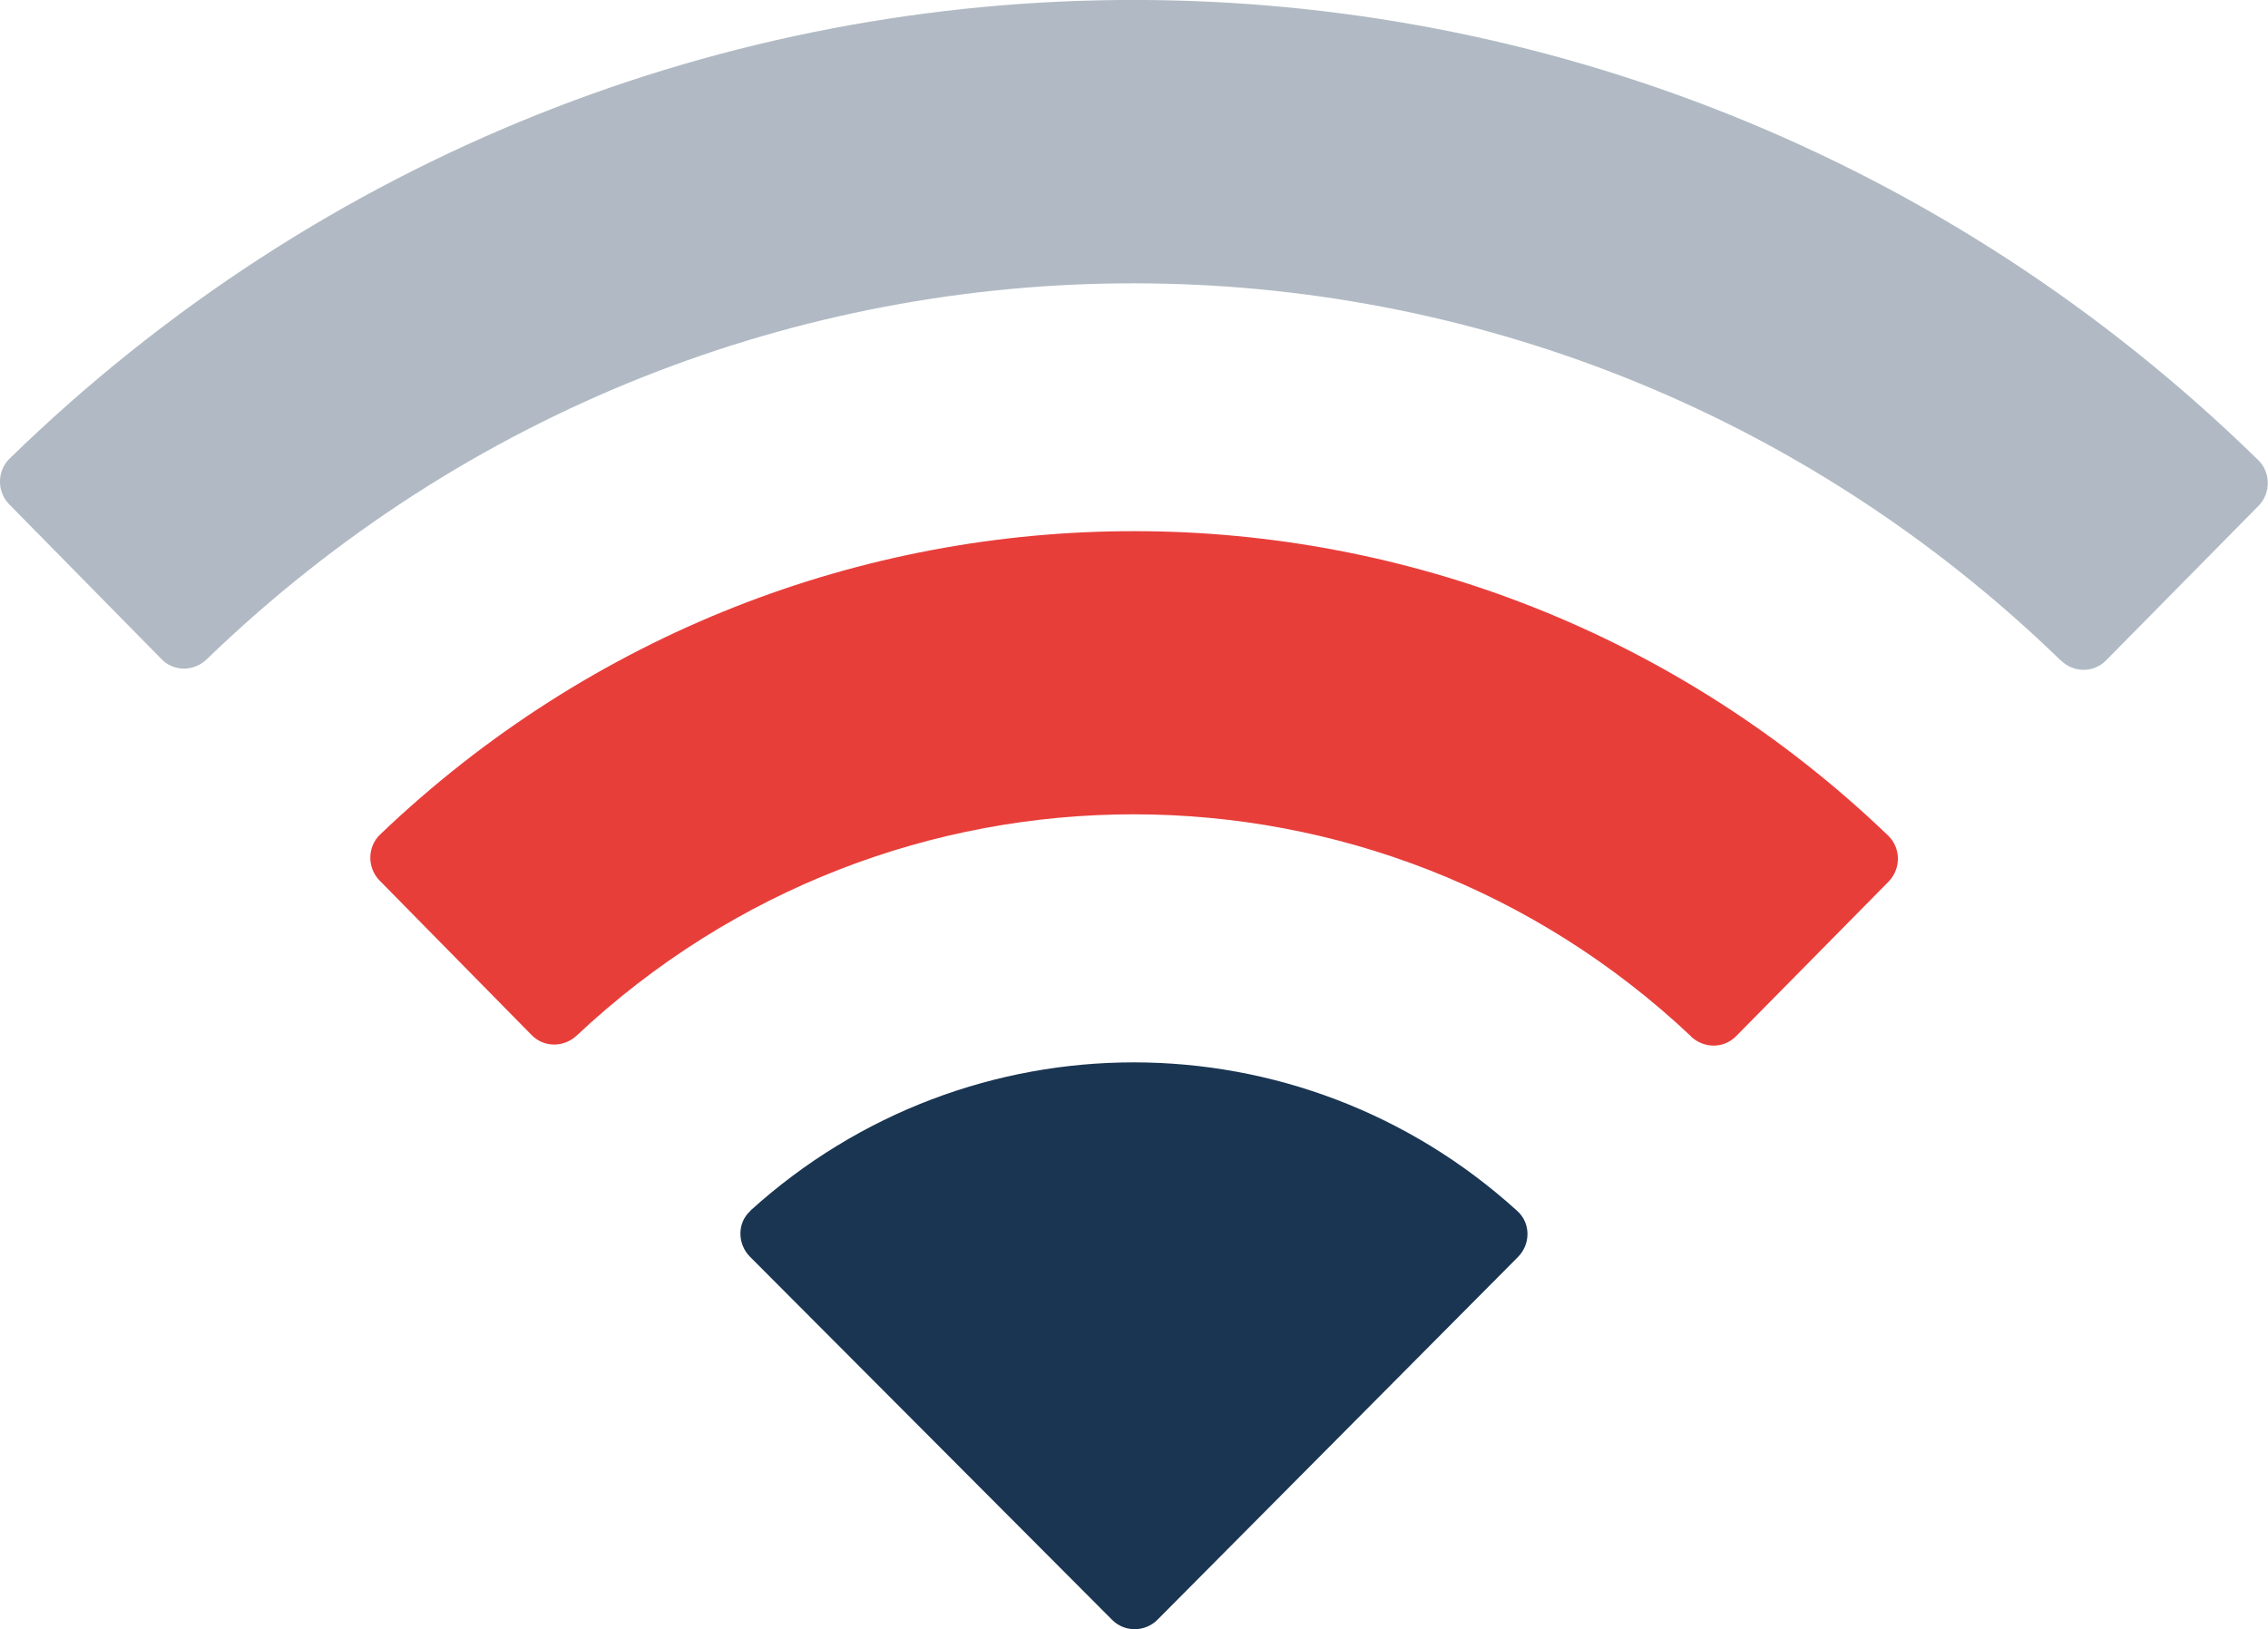
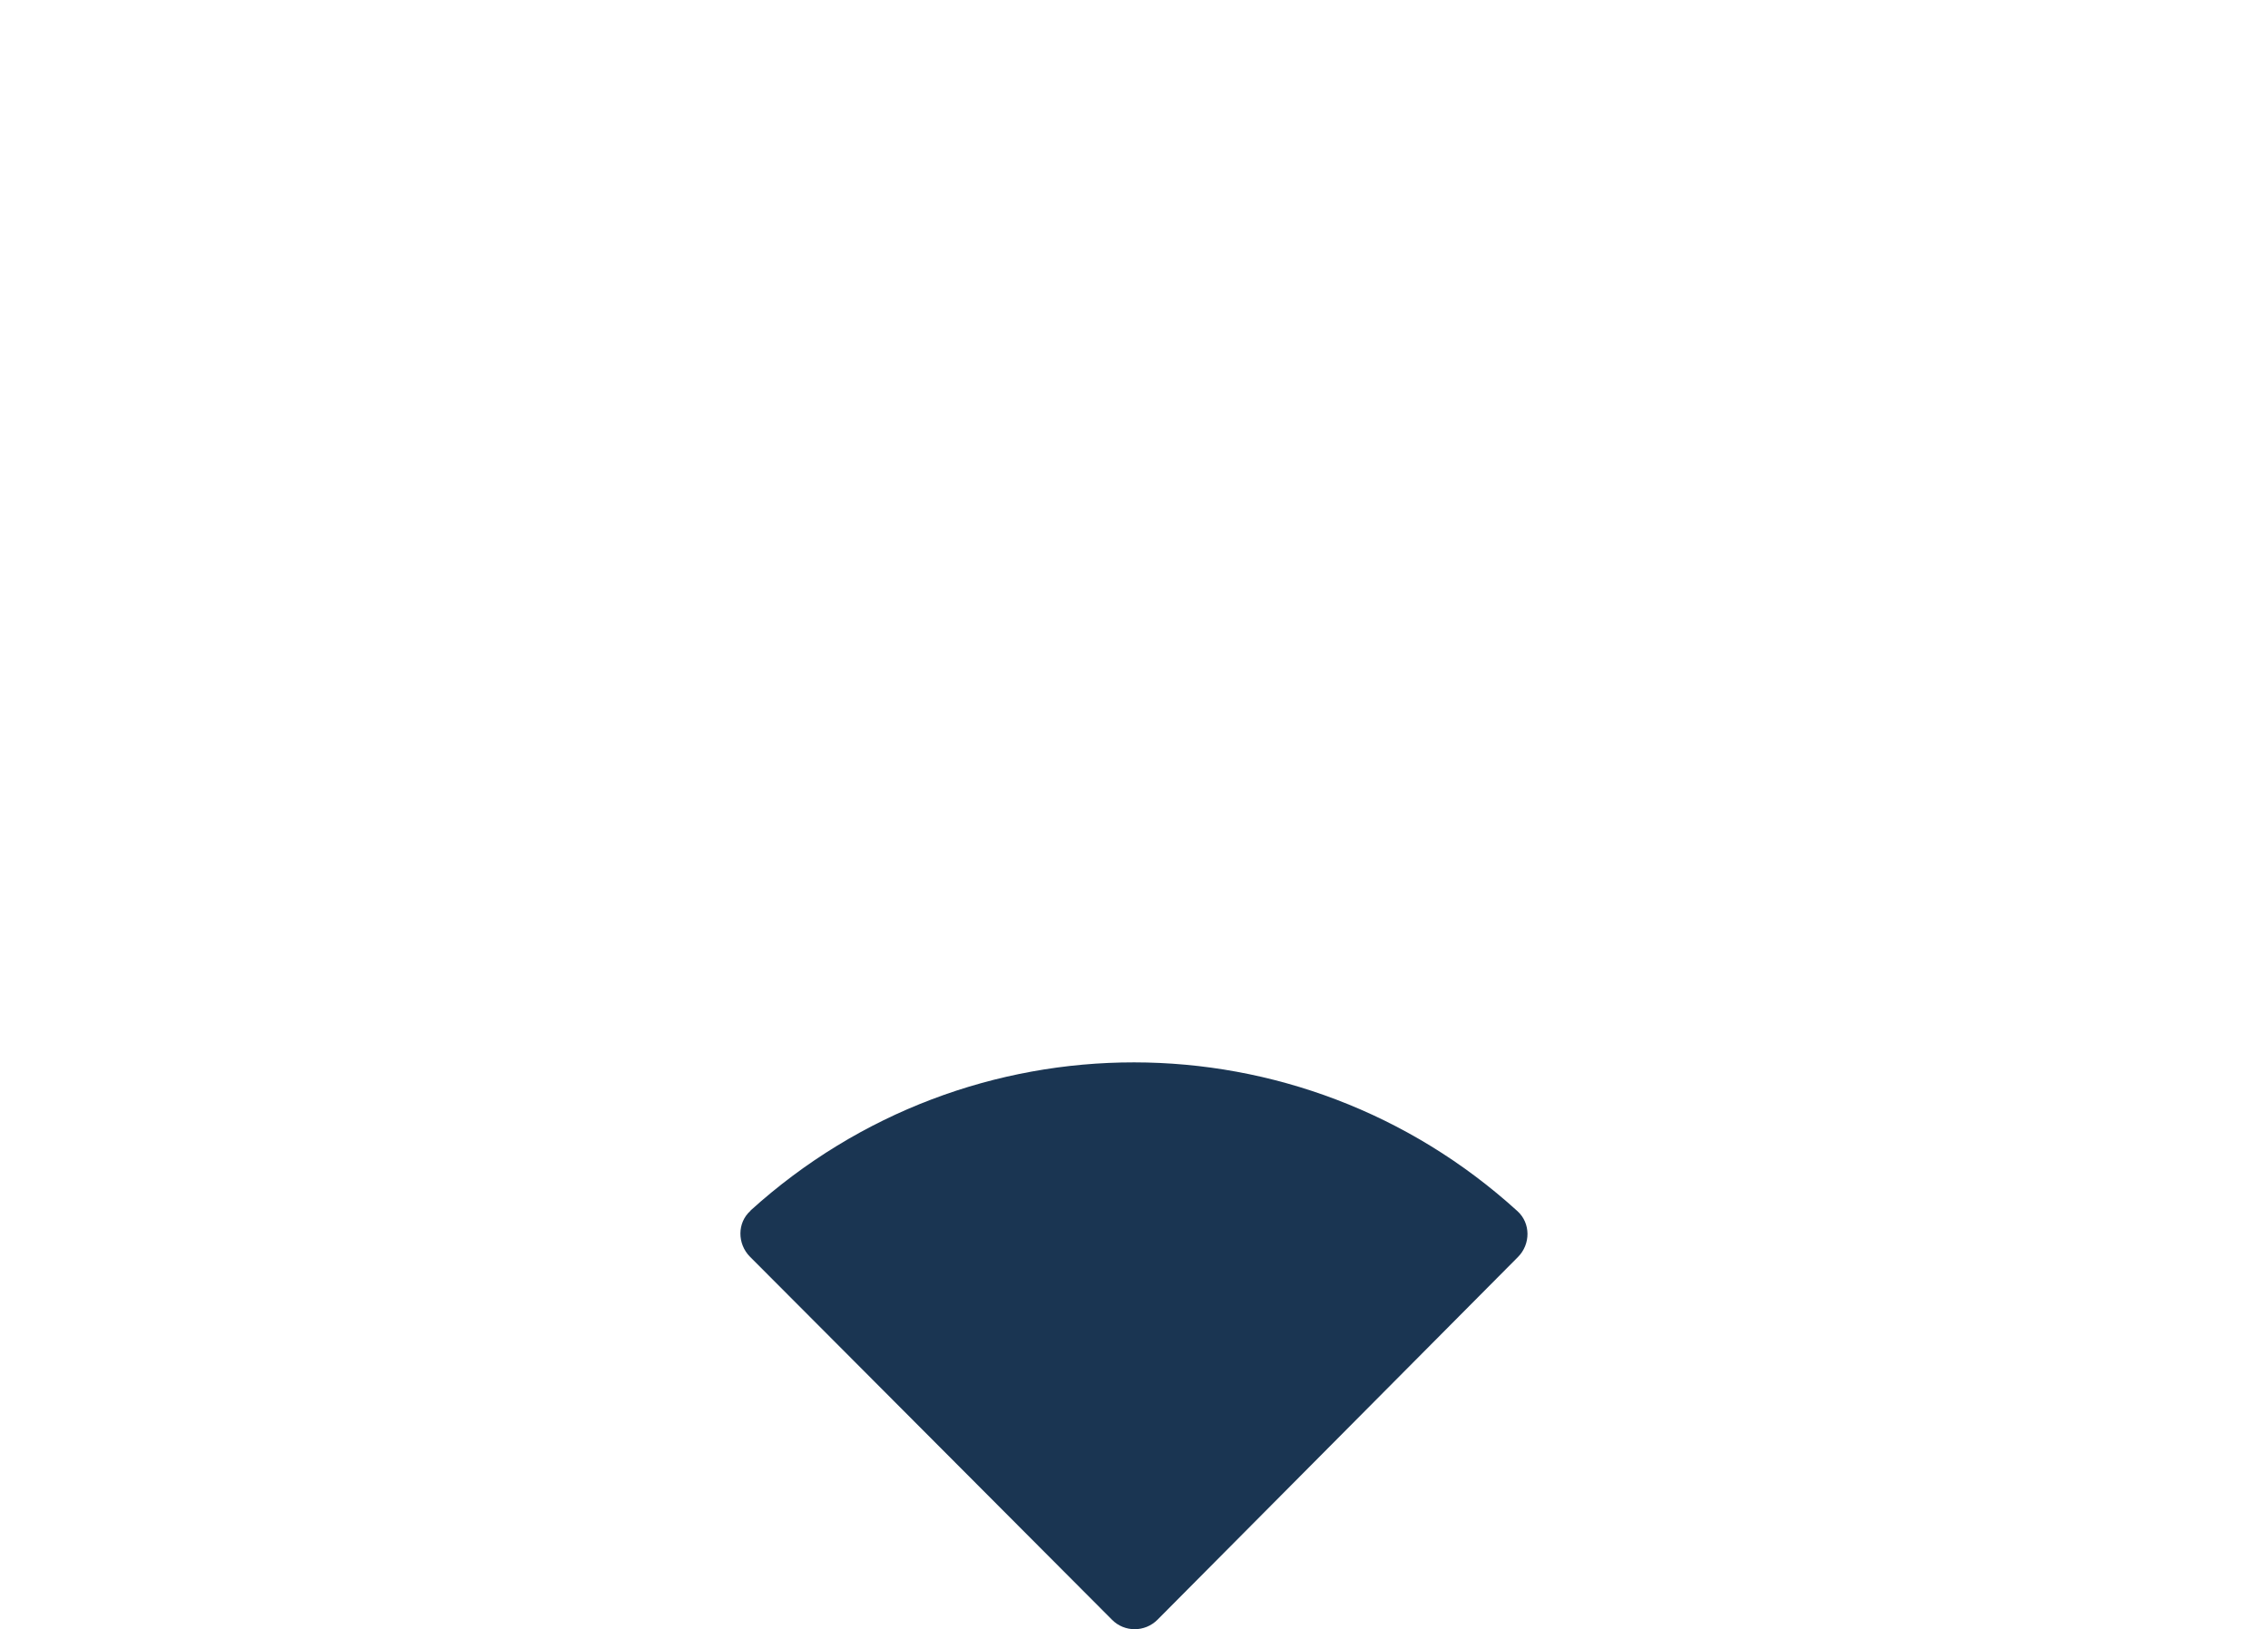
<svg xmlns="http://www.w3.org/2000/svg" id="Calque_2" data-name="Calque 2" viewBox="0 0 107.67 77.35">
  <defs>
    <style>
      .cls-1 {
        opacity: .34;
      }

      .cls-2 {
        fill: #1a3552;
      }

      .cls-2, .cls-3 {
        stroke-width: 0px;
      }

      .cls-3 {
        fill: #e83e3a;
      }
    </style>
  </defs>
  <g id="Calque_1-2" data-name="Calque 1">
    <g>
      <g class="cls-1">
-         <path class="cls-2" d="M97.84,31.37c-24.59-23.87-63.38-23.89-88.03-.06-.6.58-1.56.59-2.14-.01L.44,23.95c-.59-.6-.59-1.58.01-2.17,29.83-29.07,77.01-29.04,106.76.07.6.59.6,1.57.01,2.17l-7.24,7.34c-.59.6-1.54.59-2.14,0Z" />
-       </g>
-       <path class="cls-3" d="M80.27,49.2c-14.88-14.03-37.97-14.05-52.89-.03-.61.57-1.55.58-2.14-.02l-7.22-7.34c-.59-.6-.59-1.59.02-2.18,20.11-19.23,51.55-19.21,71.6.05.61.59.61,1.57.02,2.18l-7.24,7.34c-.59.6-1.53.59-2.14.02Z" />
+         </g>
      <path class="cls-2" d="M35.63,57.48c10.36-9.39,26.07-9.38,36.41.03.63.57.63,1.57.02,2.18l-17.11,17.22c-.6.6-1.57.6-2.16,0l-17.19-17.24c-.6-.61-.61-1.61.03-2.18Z" />
    </g>
  </g>
</svg>